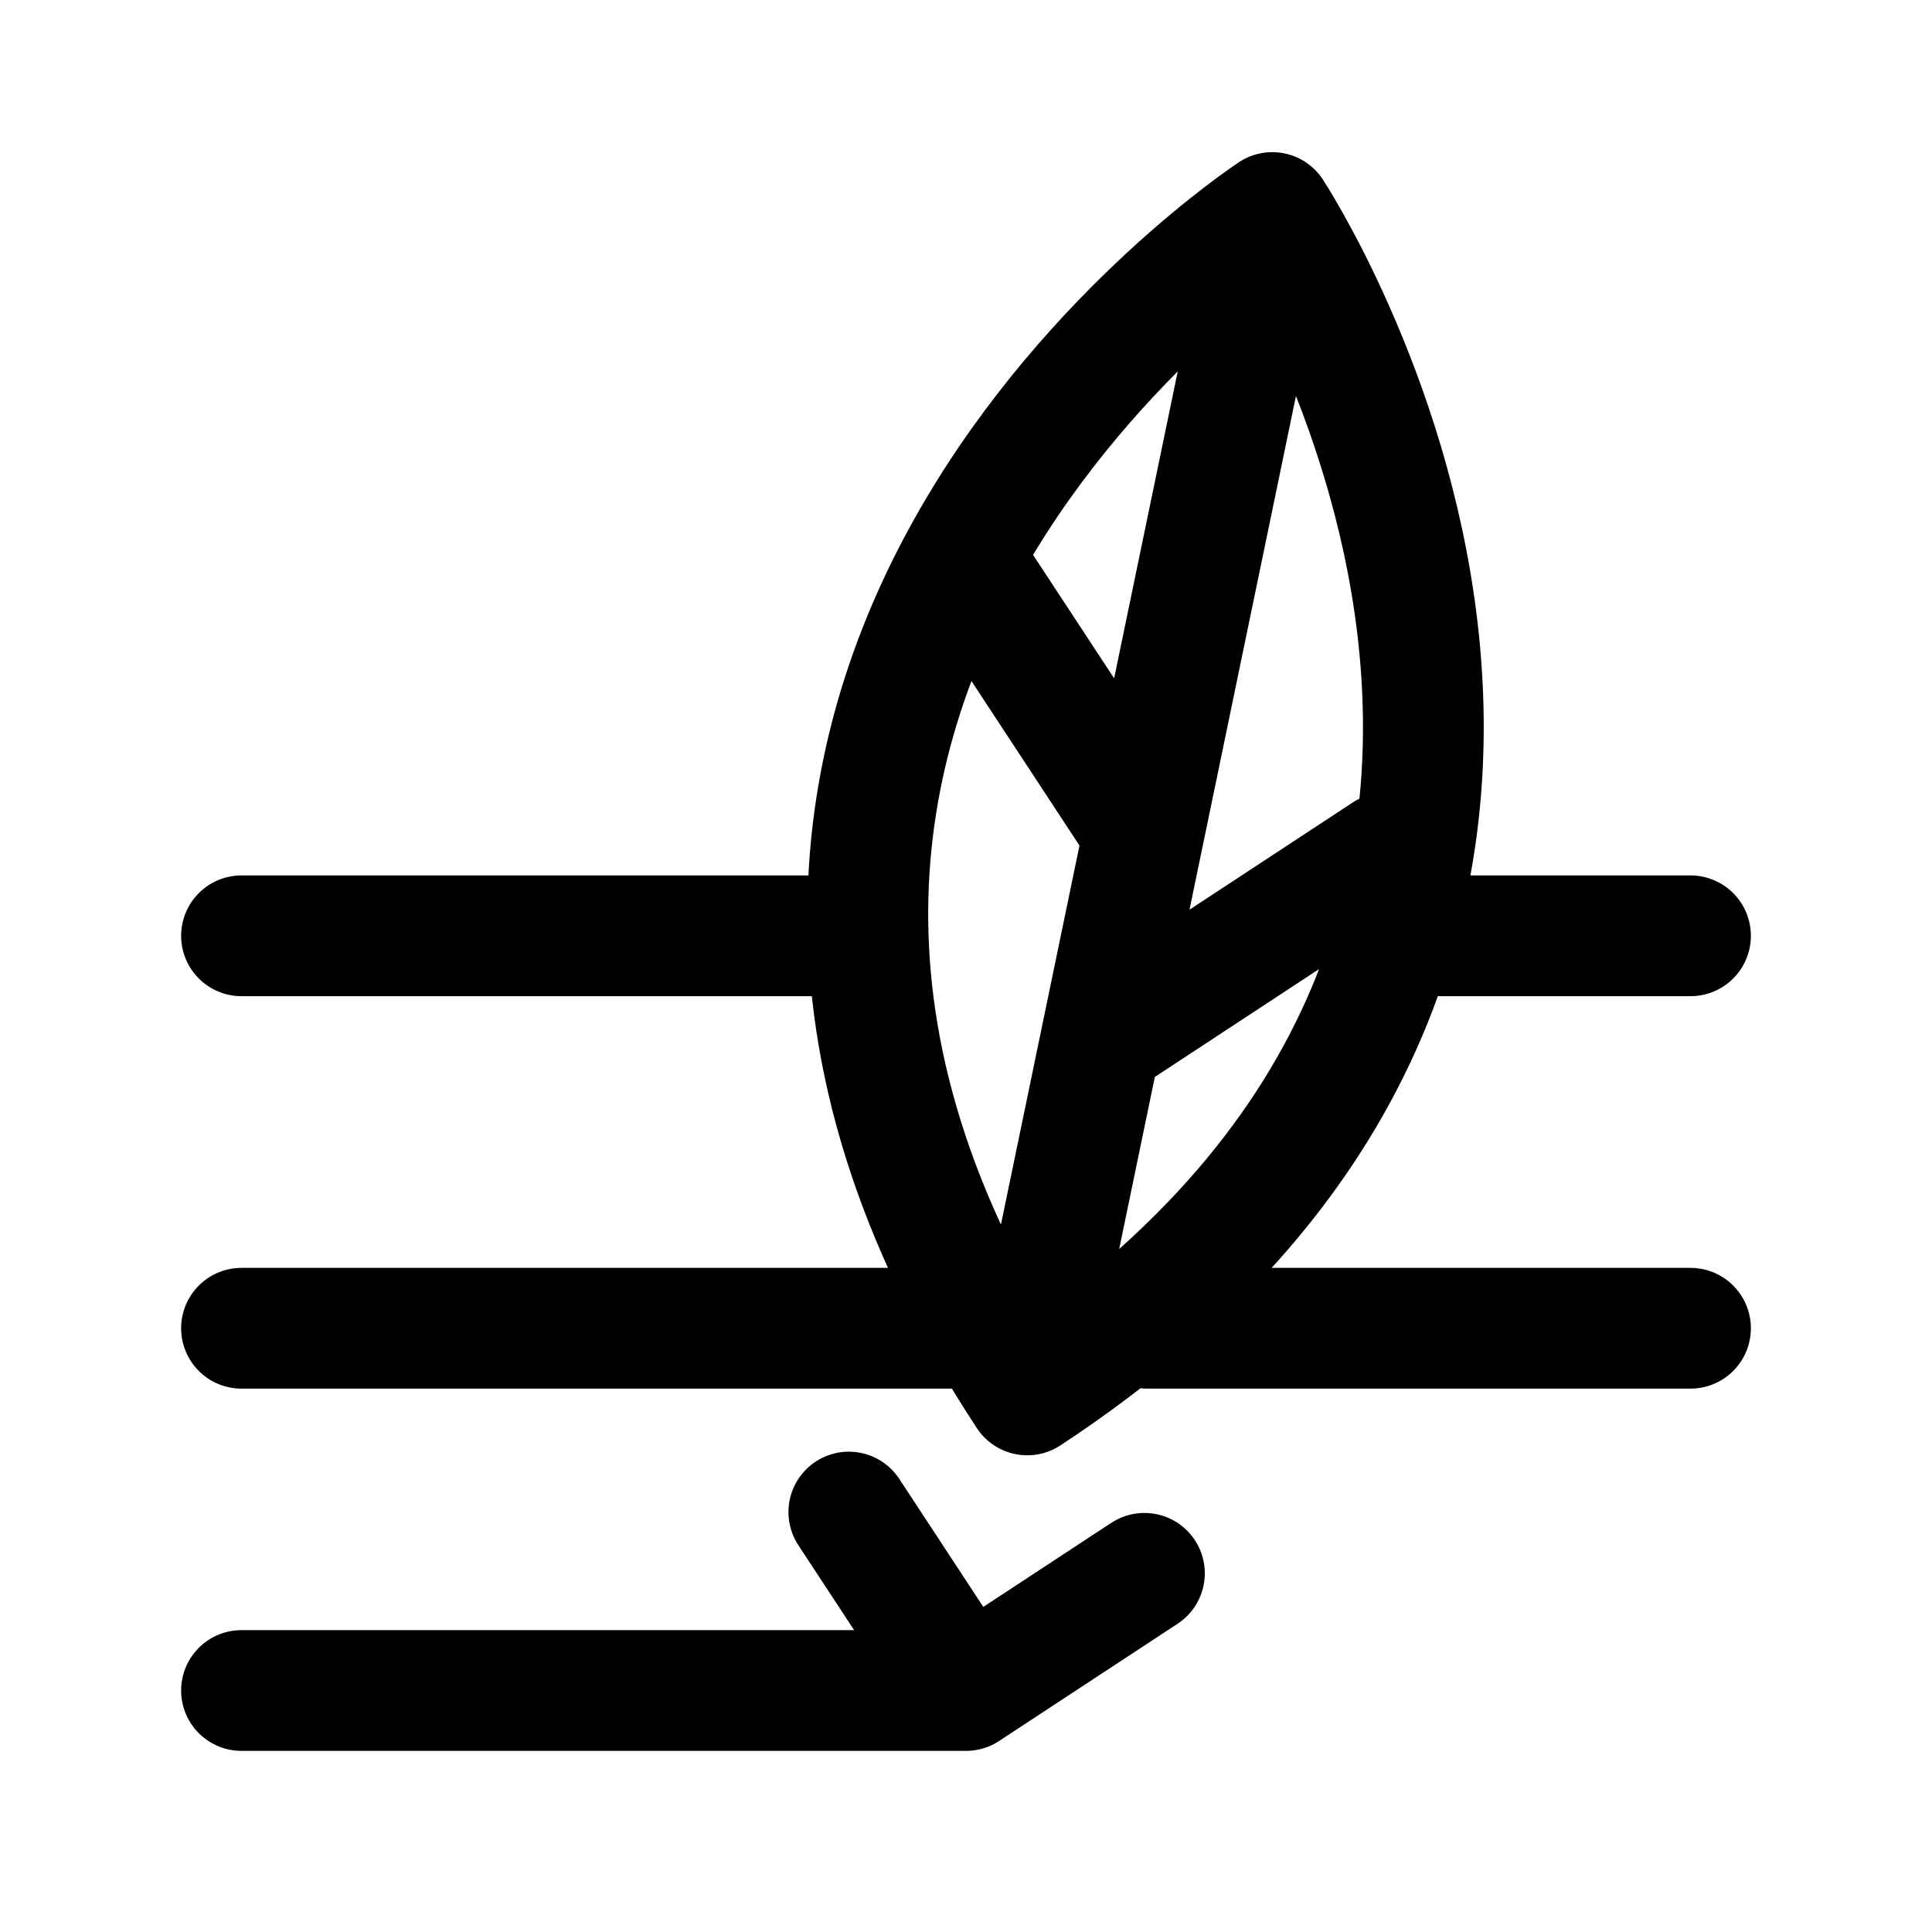
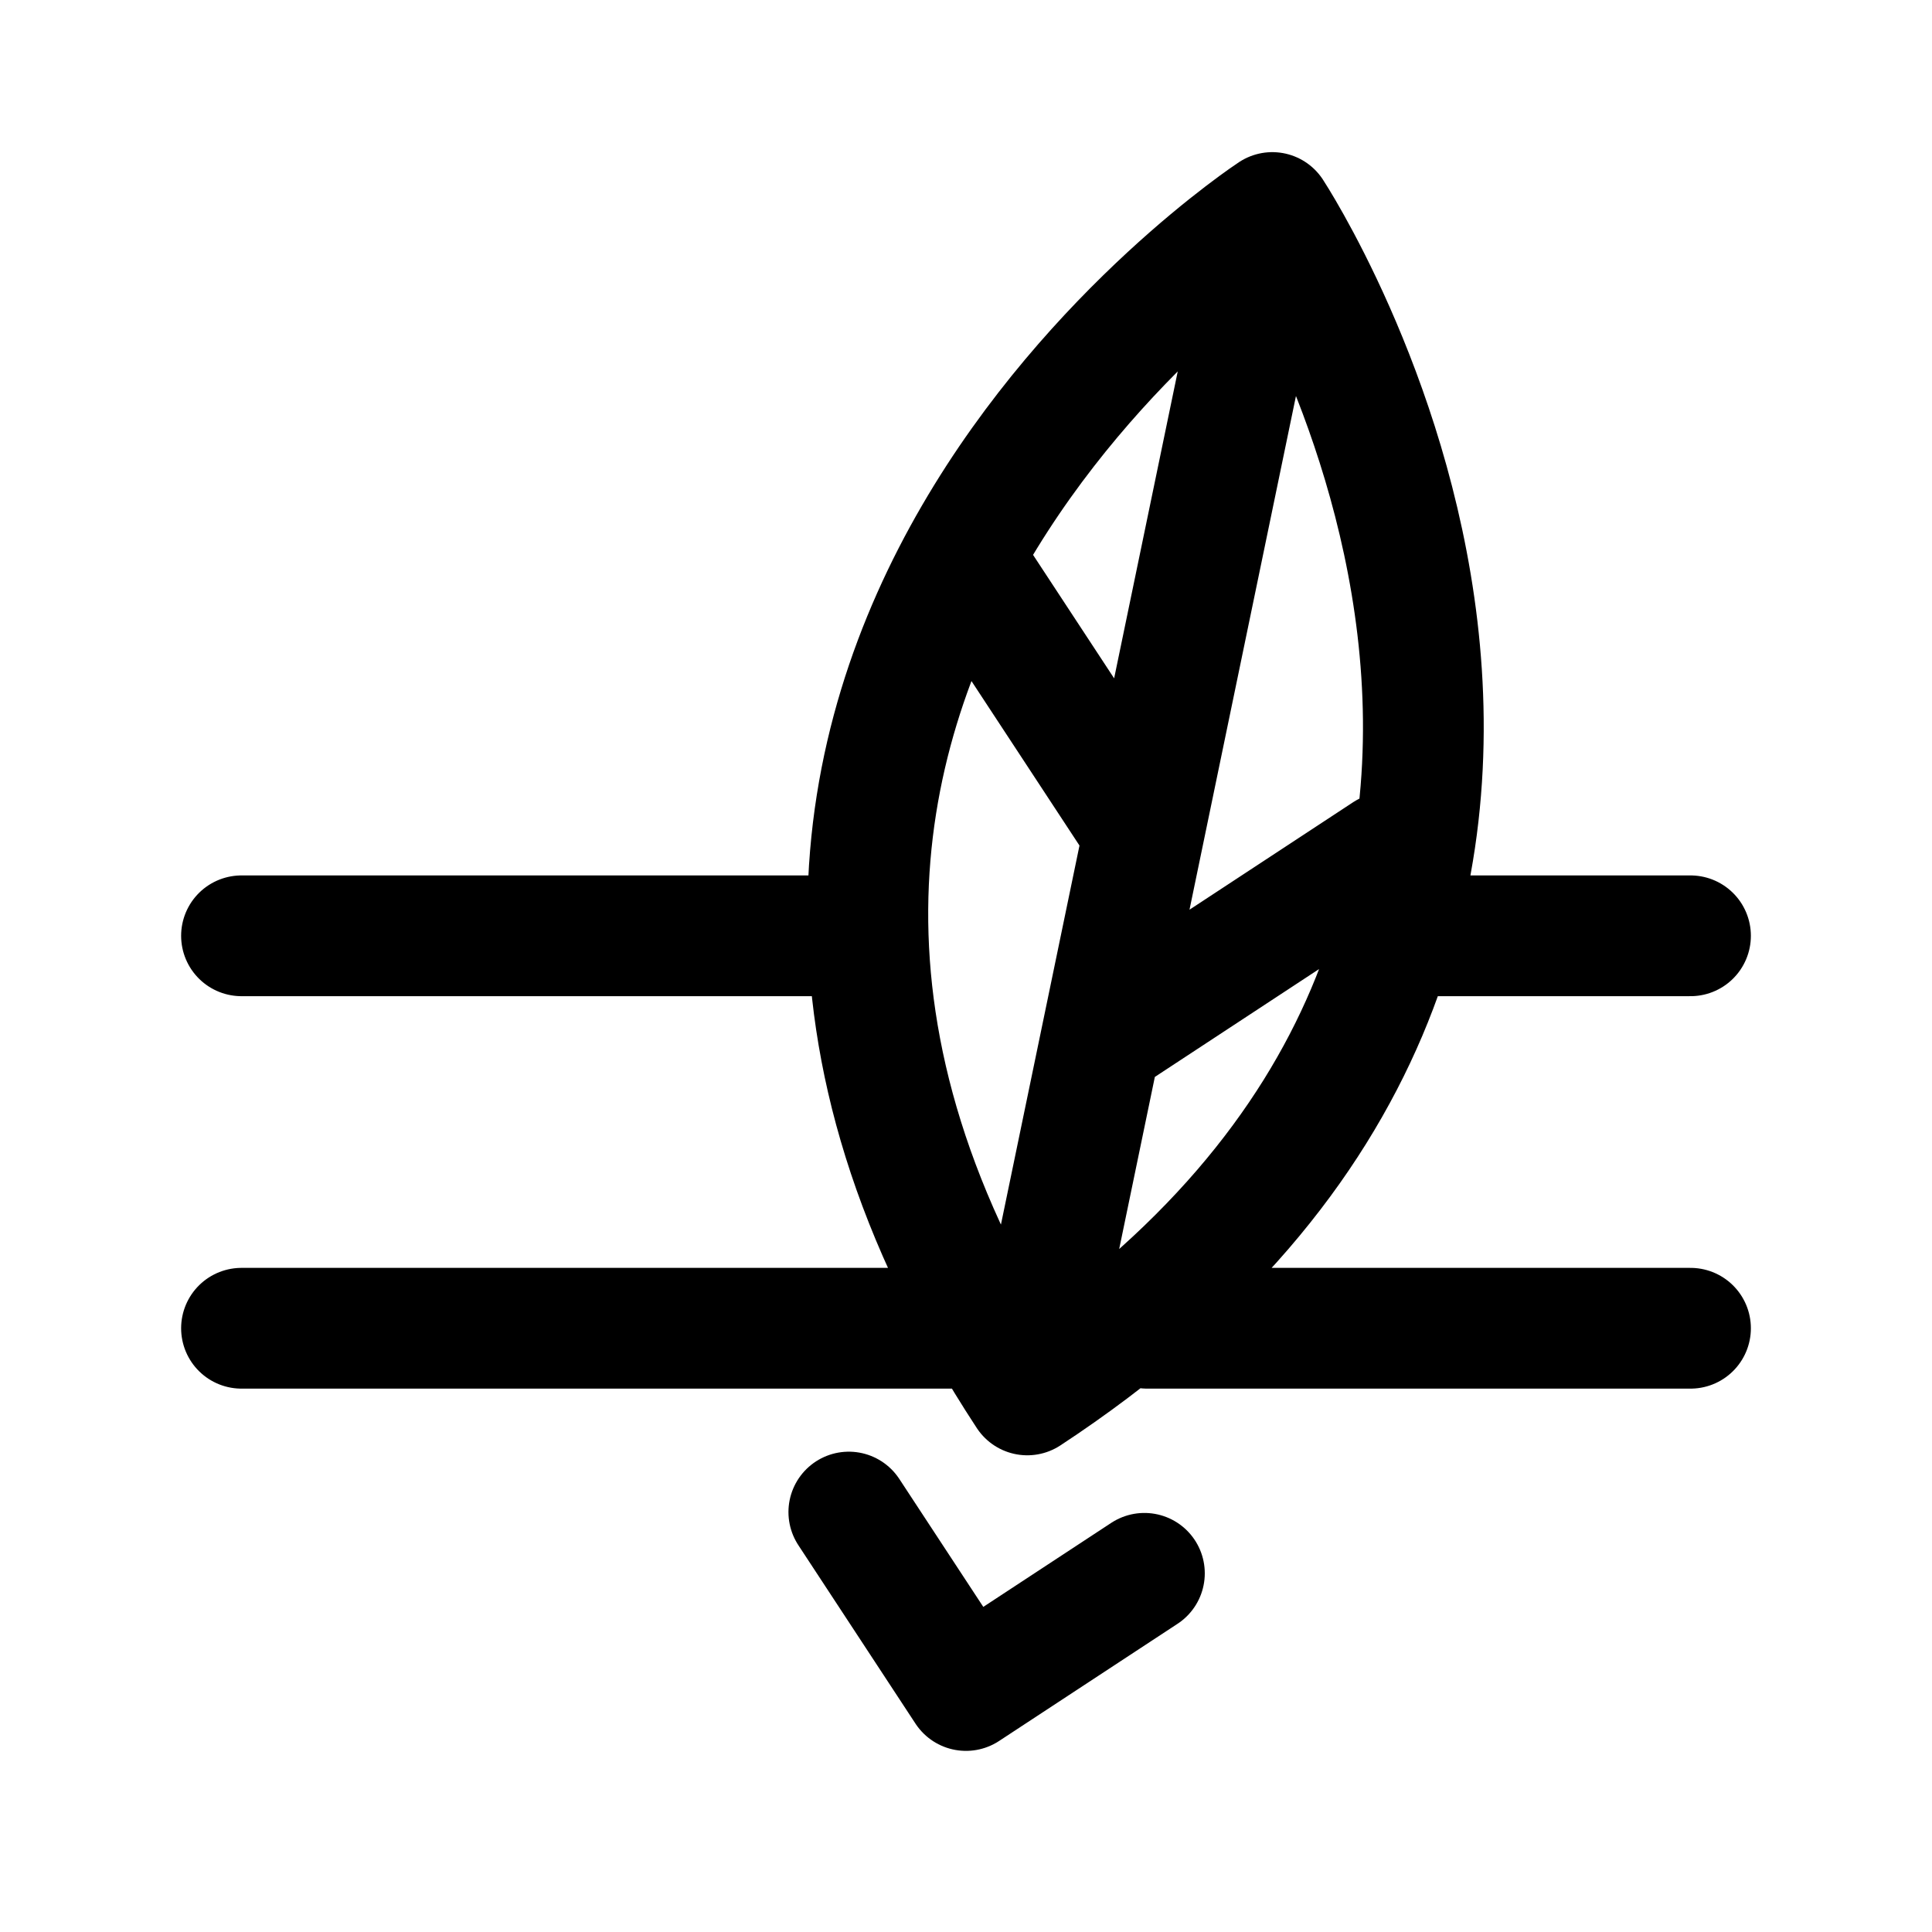
<svg xmlns="http://www.w3.org/2000/svg" width="800px" height="800px" viewBox="0 0 50.8 50.8">
-   <path fill="none" stroke="#000000" stroke-linecap="round" stroke-linejoin="round" stroke-width="3.175" d="M6.35 44.45H25.4M6.35 24.606h15.875m22.225 0h-7.144M6.35 34.925H25.4m4.762 0H44.45m-22.131 4.833 3.08 4.692 4.692-3.081m3.363-35.781s-18.766 12.323-6.443 31.09m6.443-31.09s12.323 18.766-6.443 31.09m5.638-27.203-5.154 24.87m2.576-12.435-4.313-6.568m3.186 12.009 7.506-4.93" />
+   <path fill="none" stroke="#000000" stroke-linecap="round" stroke-linejoin="round" stroke-width="3.175" d="M6.35 44.45M6.35 24.606h15.875m22.225 0h-7.144M6.35 34.925H25.4m4.762 0H44.45m-22.131 4.833 3.08 4.692 4.692-3.081m3.363-35.781s-18.766 12.323-6.443 31.09m6.443-31.09s12.323 18.766-6.443 31.09m5.638-27.203-5.154 24.87m2.576-12.435-4.313-6.568m3.186 12.009 7.506-4.93" />
</svg>